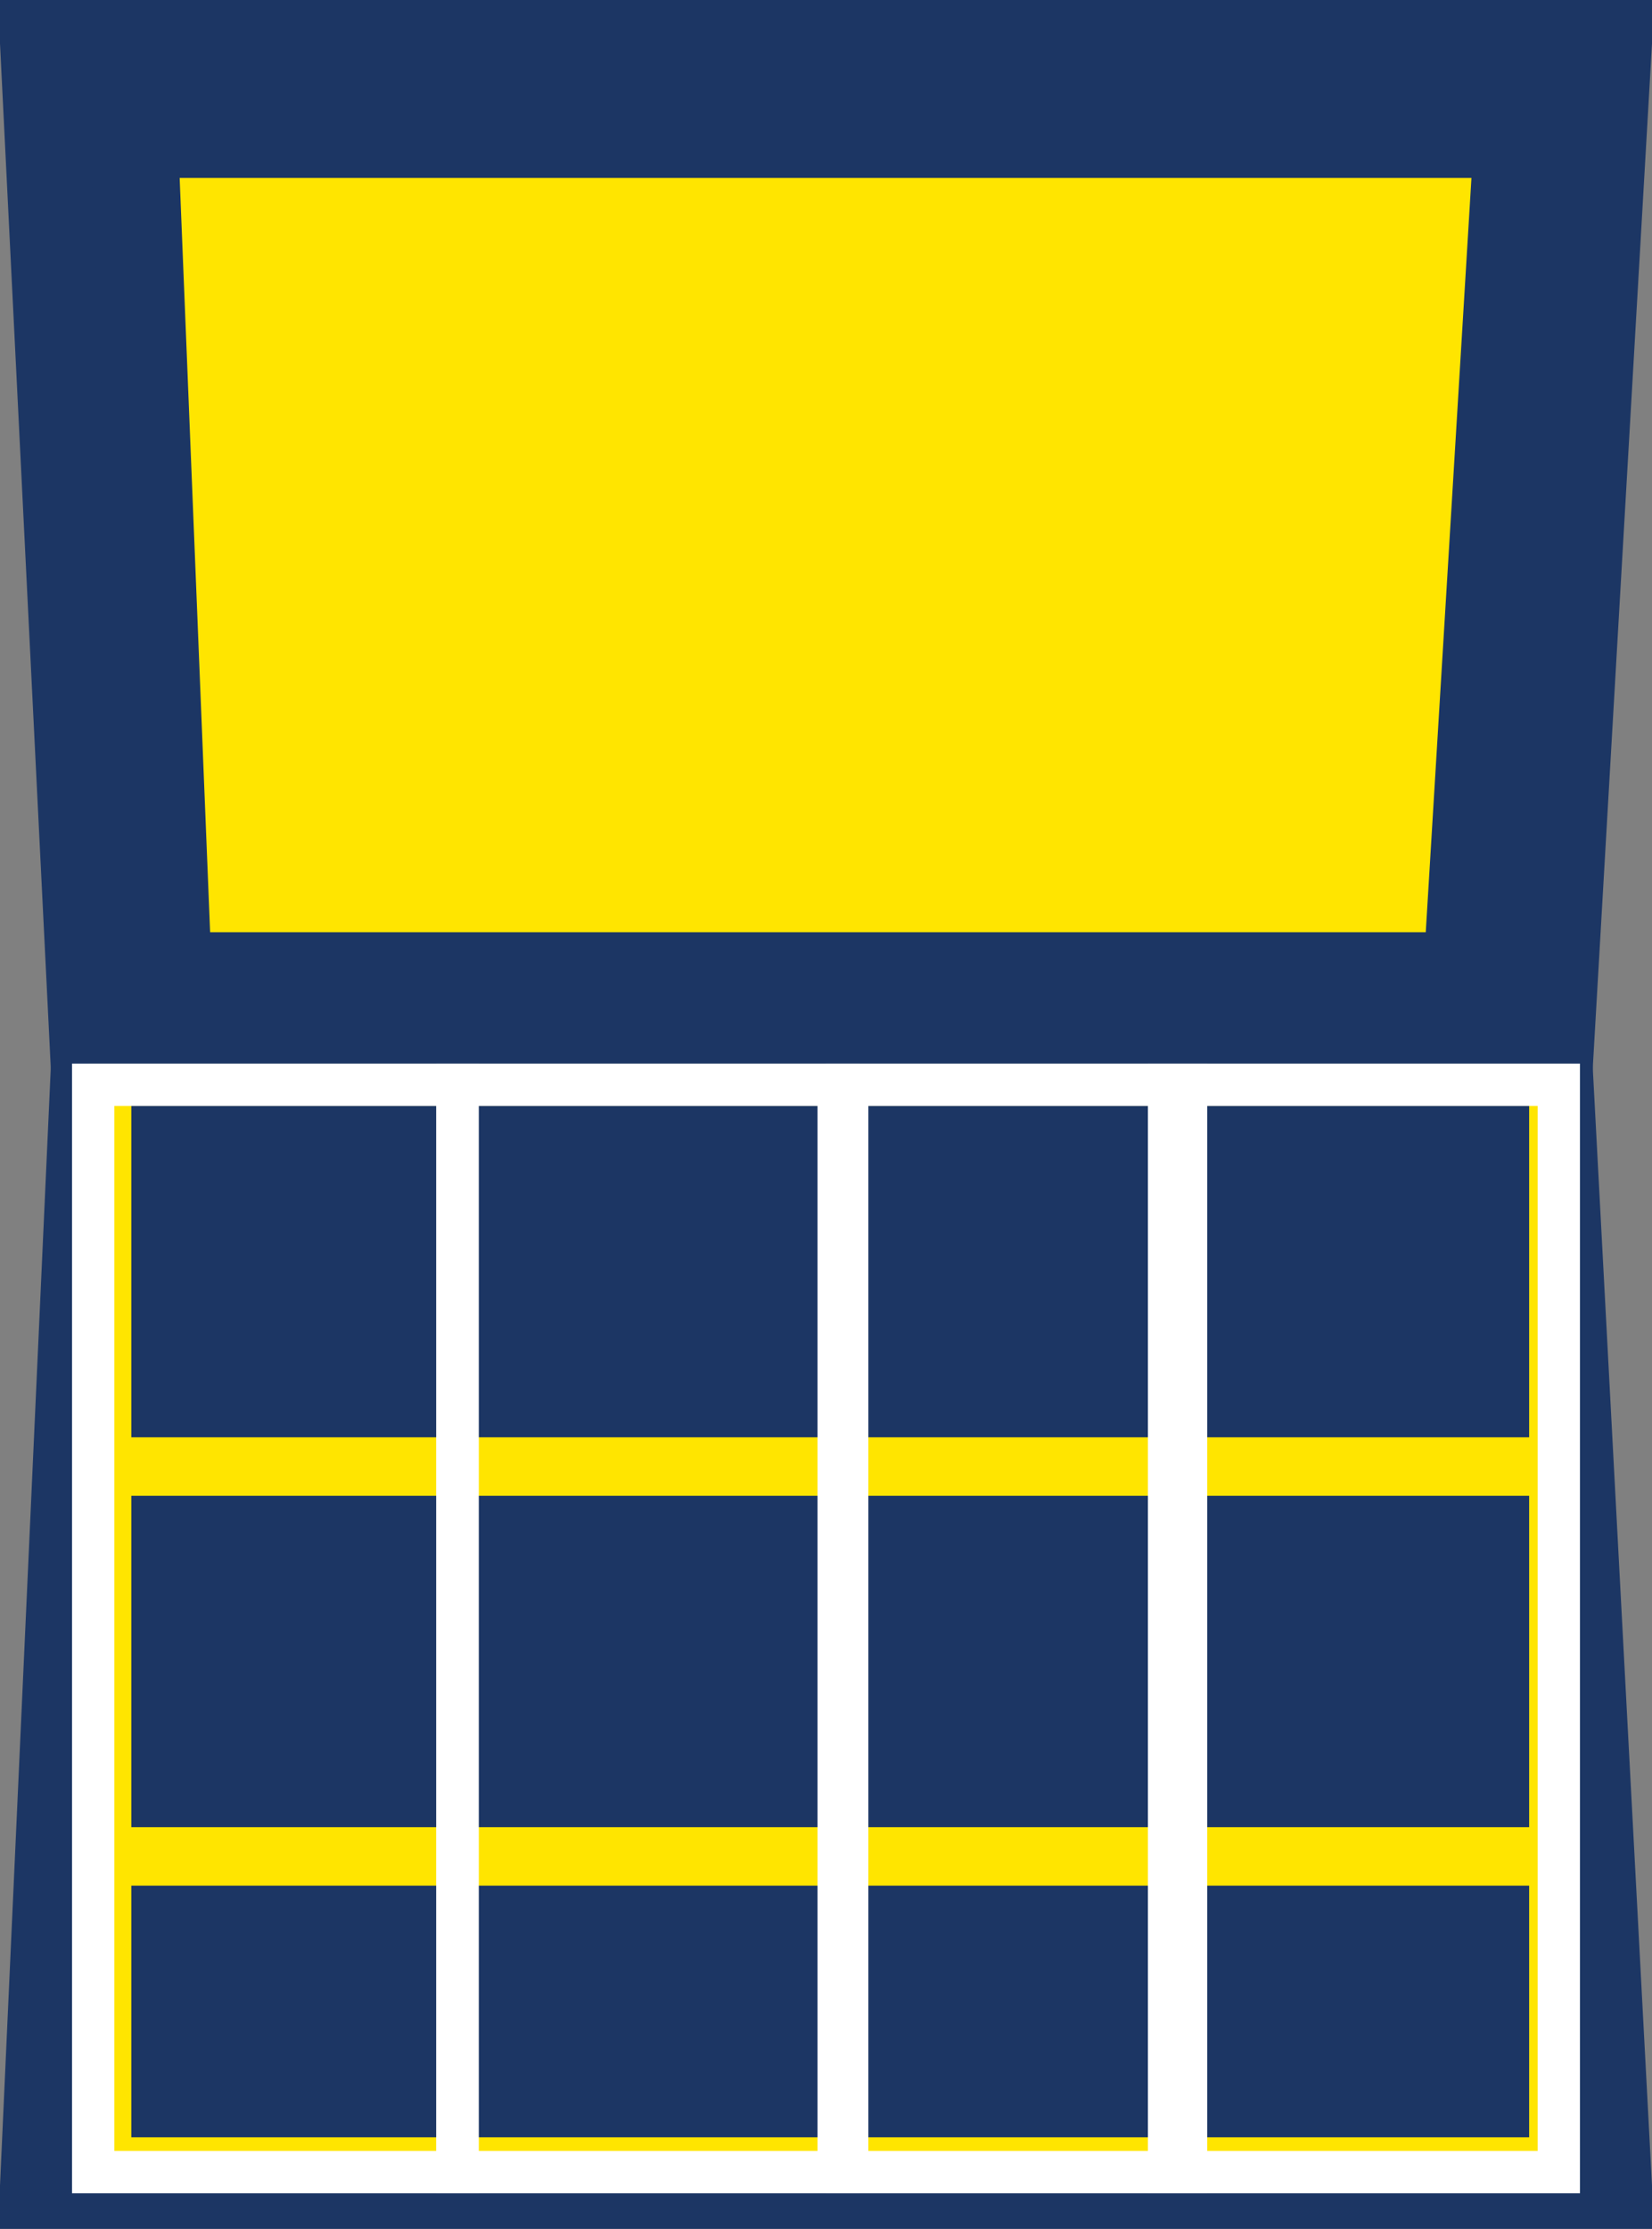
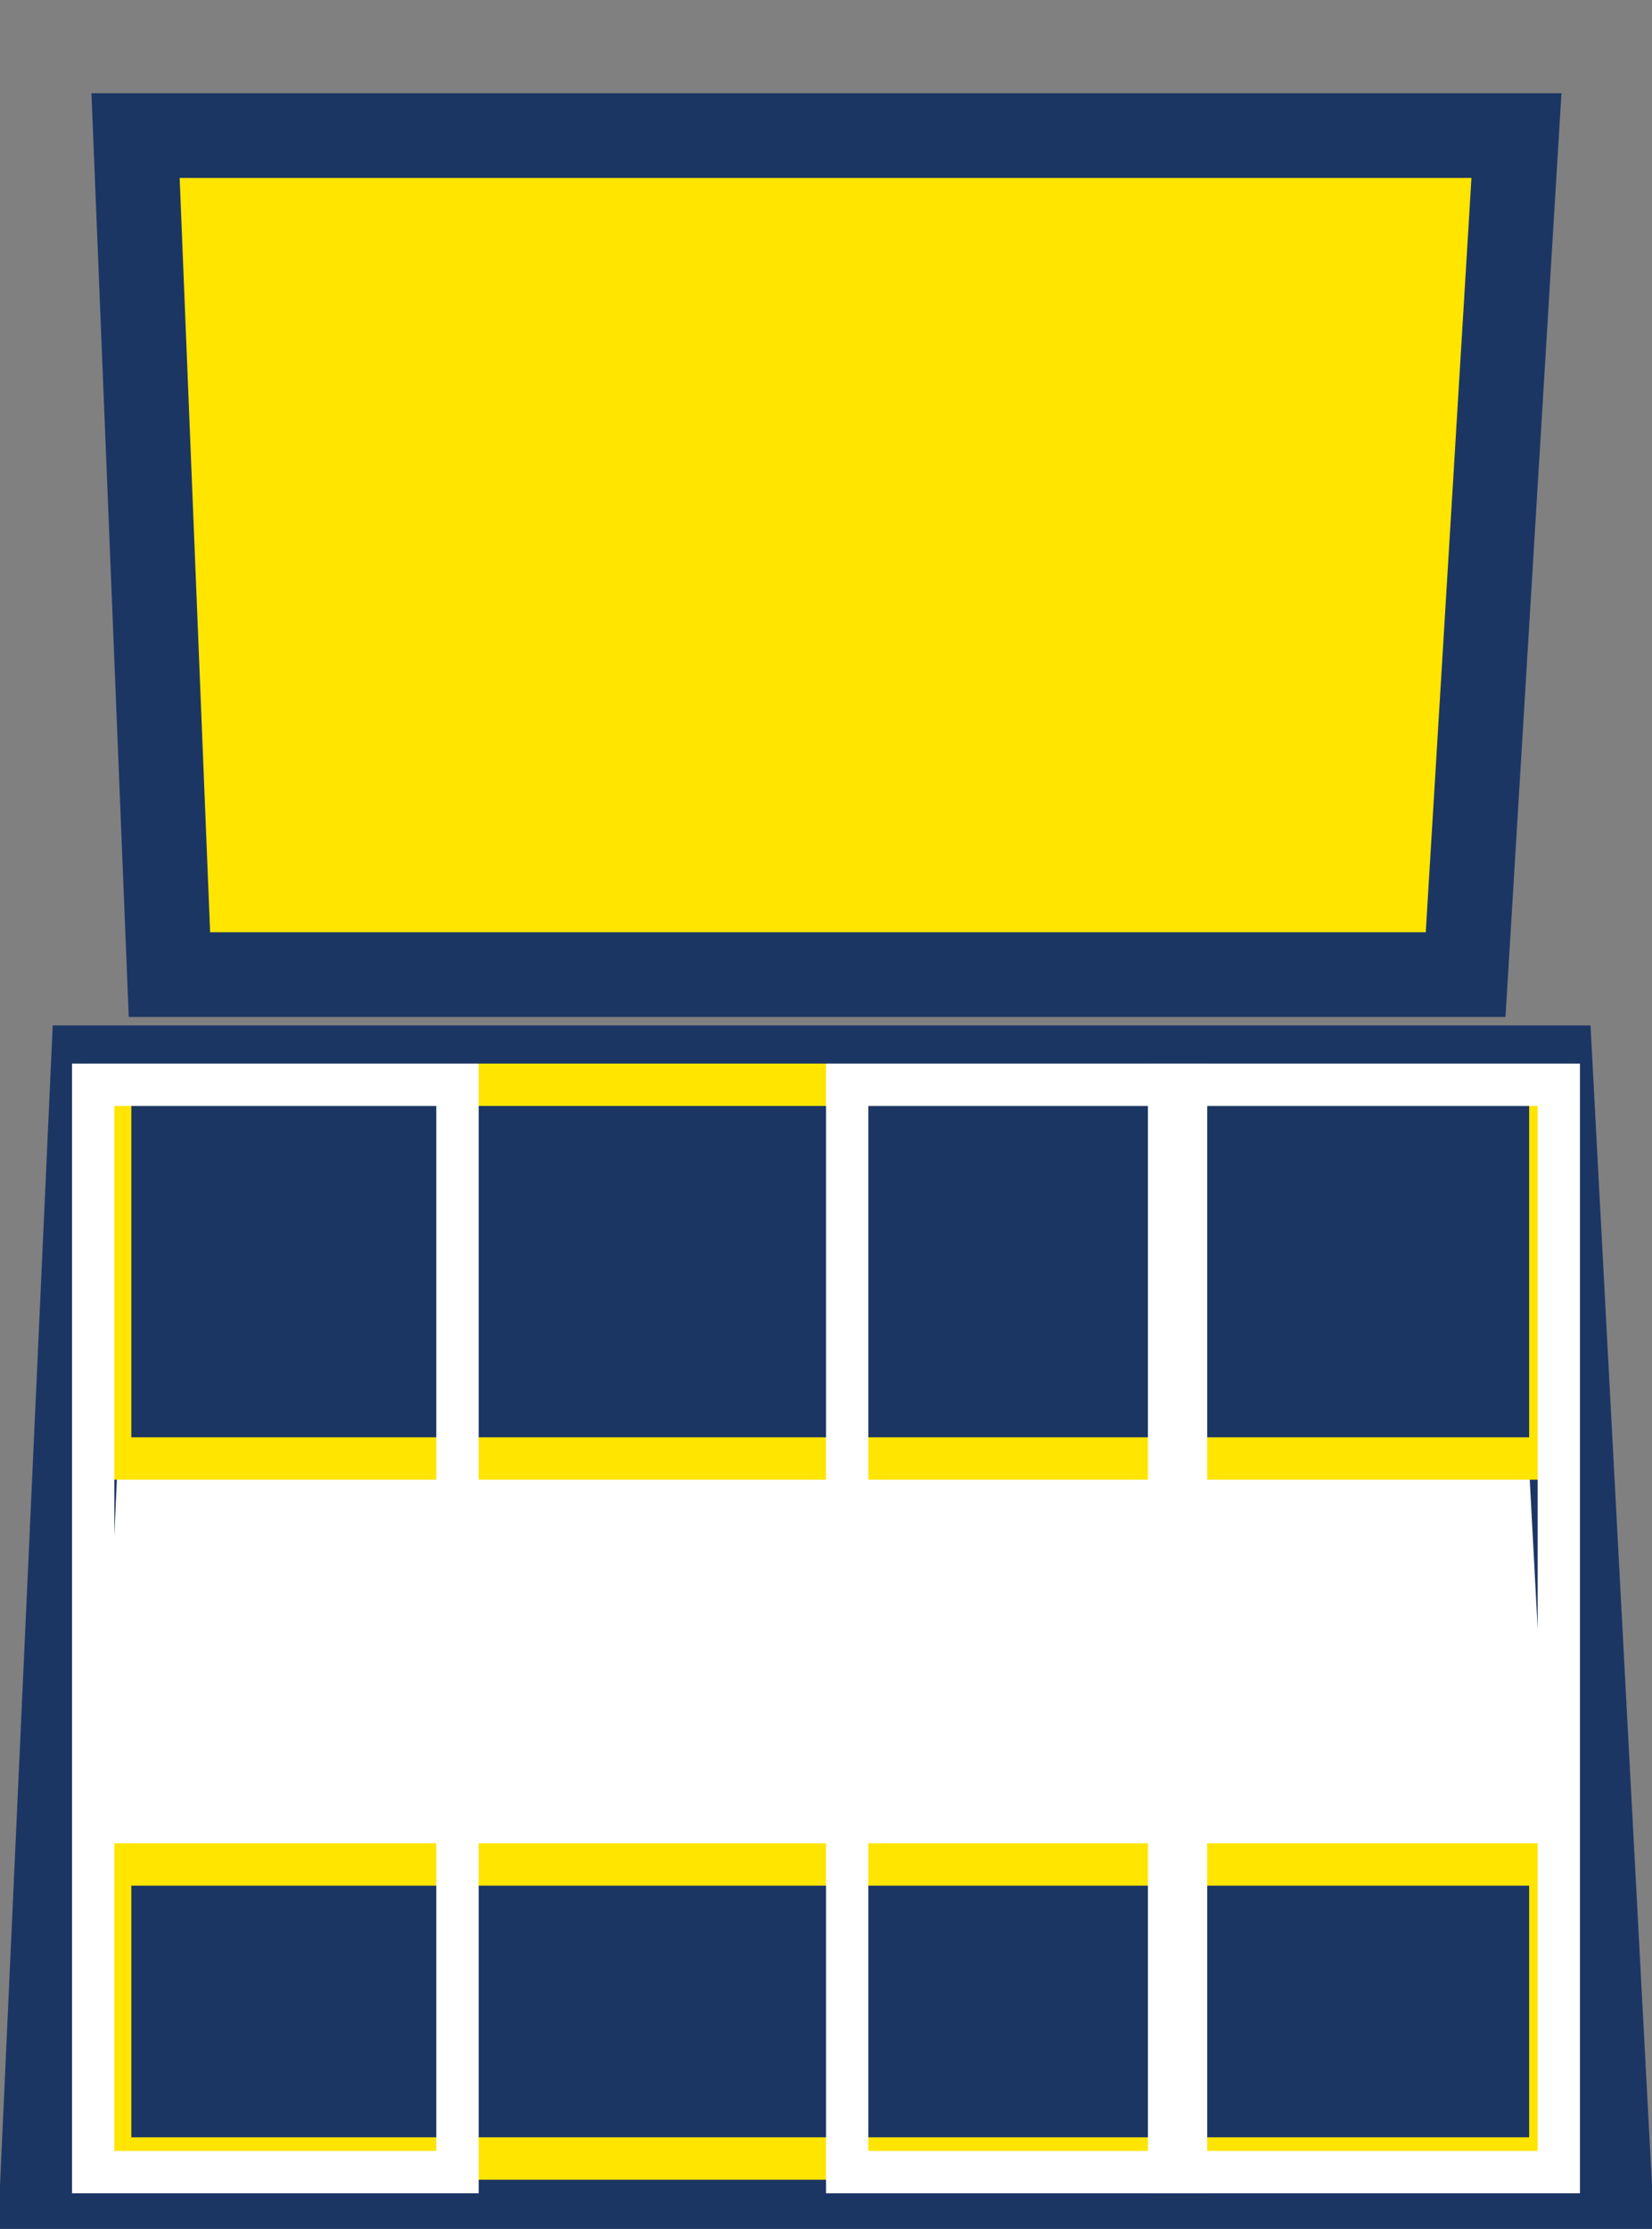
<svg xmlns="http://www.w3.org/2000/svg" viewBox="0 0 19.5 26.3">
  <rect x="0" y="0" width="19.5" height="26.3" fill="#808080" stroke="none" />
  <title>Kit viti completo</title>
-   <polygon points="18.3 12.6 1.1 12.6 0.5 0.5 19 0.5 18.3 12.6" fill="#1c3664" stroke="#1c3664" stroke-miterlimit="10" />
  <polygon points="19 25.8 0.5 25.8 1.1 12.6 18.3 12.6 19 25.8" fill="#fff" stroke="#1c3664" stroke-miterlimit="10" />
  <polygon points="17.3 11.5 2 11.5 1.6 1.6 17.9 1.6 17.3 11.5" fill="#ffe500" stroke="#1c3664" stroke-miterlimit="10" />
  <rect x="1.3" y="12.8" width="17" height="4.41" fill="#1c3664" stroke="#ffe500" stroke-miterlimit="10" stroke-width="0.5" />
  <rect x="1.3" y="22" width="17" height="3.47" fill="#1c3664" stroke="#ffe500" stroke-miterlimit="10" stroke-width="0.5" />
-   <rect x="1.3" y="17.4" width="17" height="4.41" fill="#1c3664" stroke="#ffe500" stroke-miterlimit="10" stroke-width="0.5" />
  <rect x="1.1" y="12.8" width="4.3" height="12.83" fill="none" stroke="#fff" stroke-miterlimit="10" stroke-width="0.5" />
-   <rect x="5.4" y="12.8" width="4.5" height="12.83" fill="none" stroke="#fff" stroke-miterlimit="10" stroke-width="0.5" />
  <rect x="10" y="12.8" width="4" height="12.83" fill="none" stroke="#fff" stroke-miterlimit="10" stroke-width="0.5" />
  <rect x="13.8" y="12.8" width="4.6" height="12.83" fill="none" stroke="#fff" stroke-miterlimit="10" stroke-width="0.5" />
</svg>